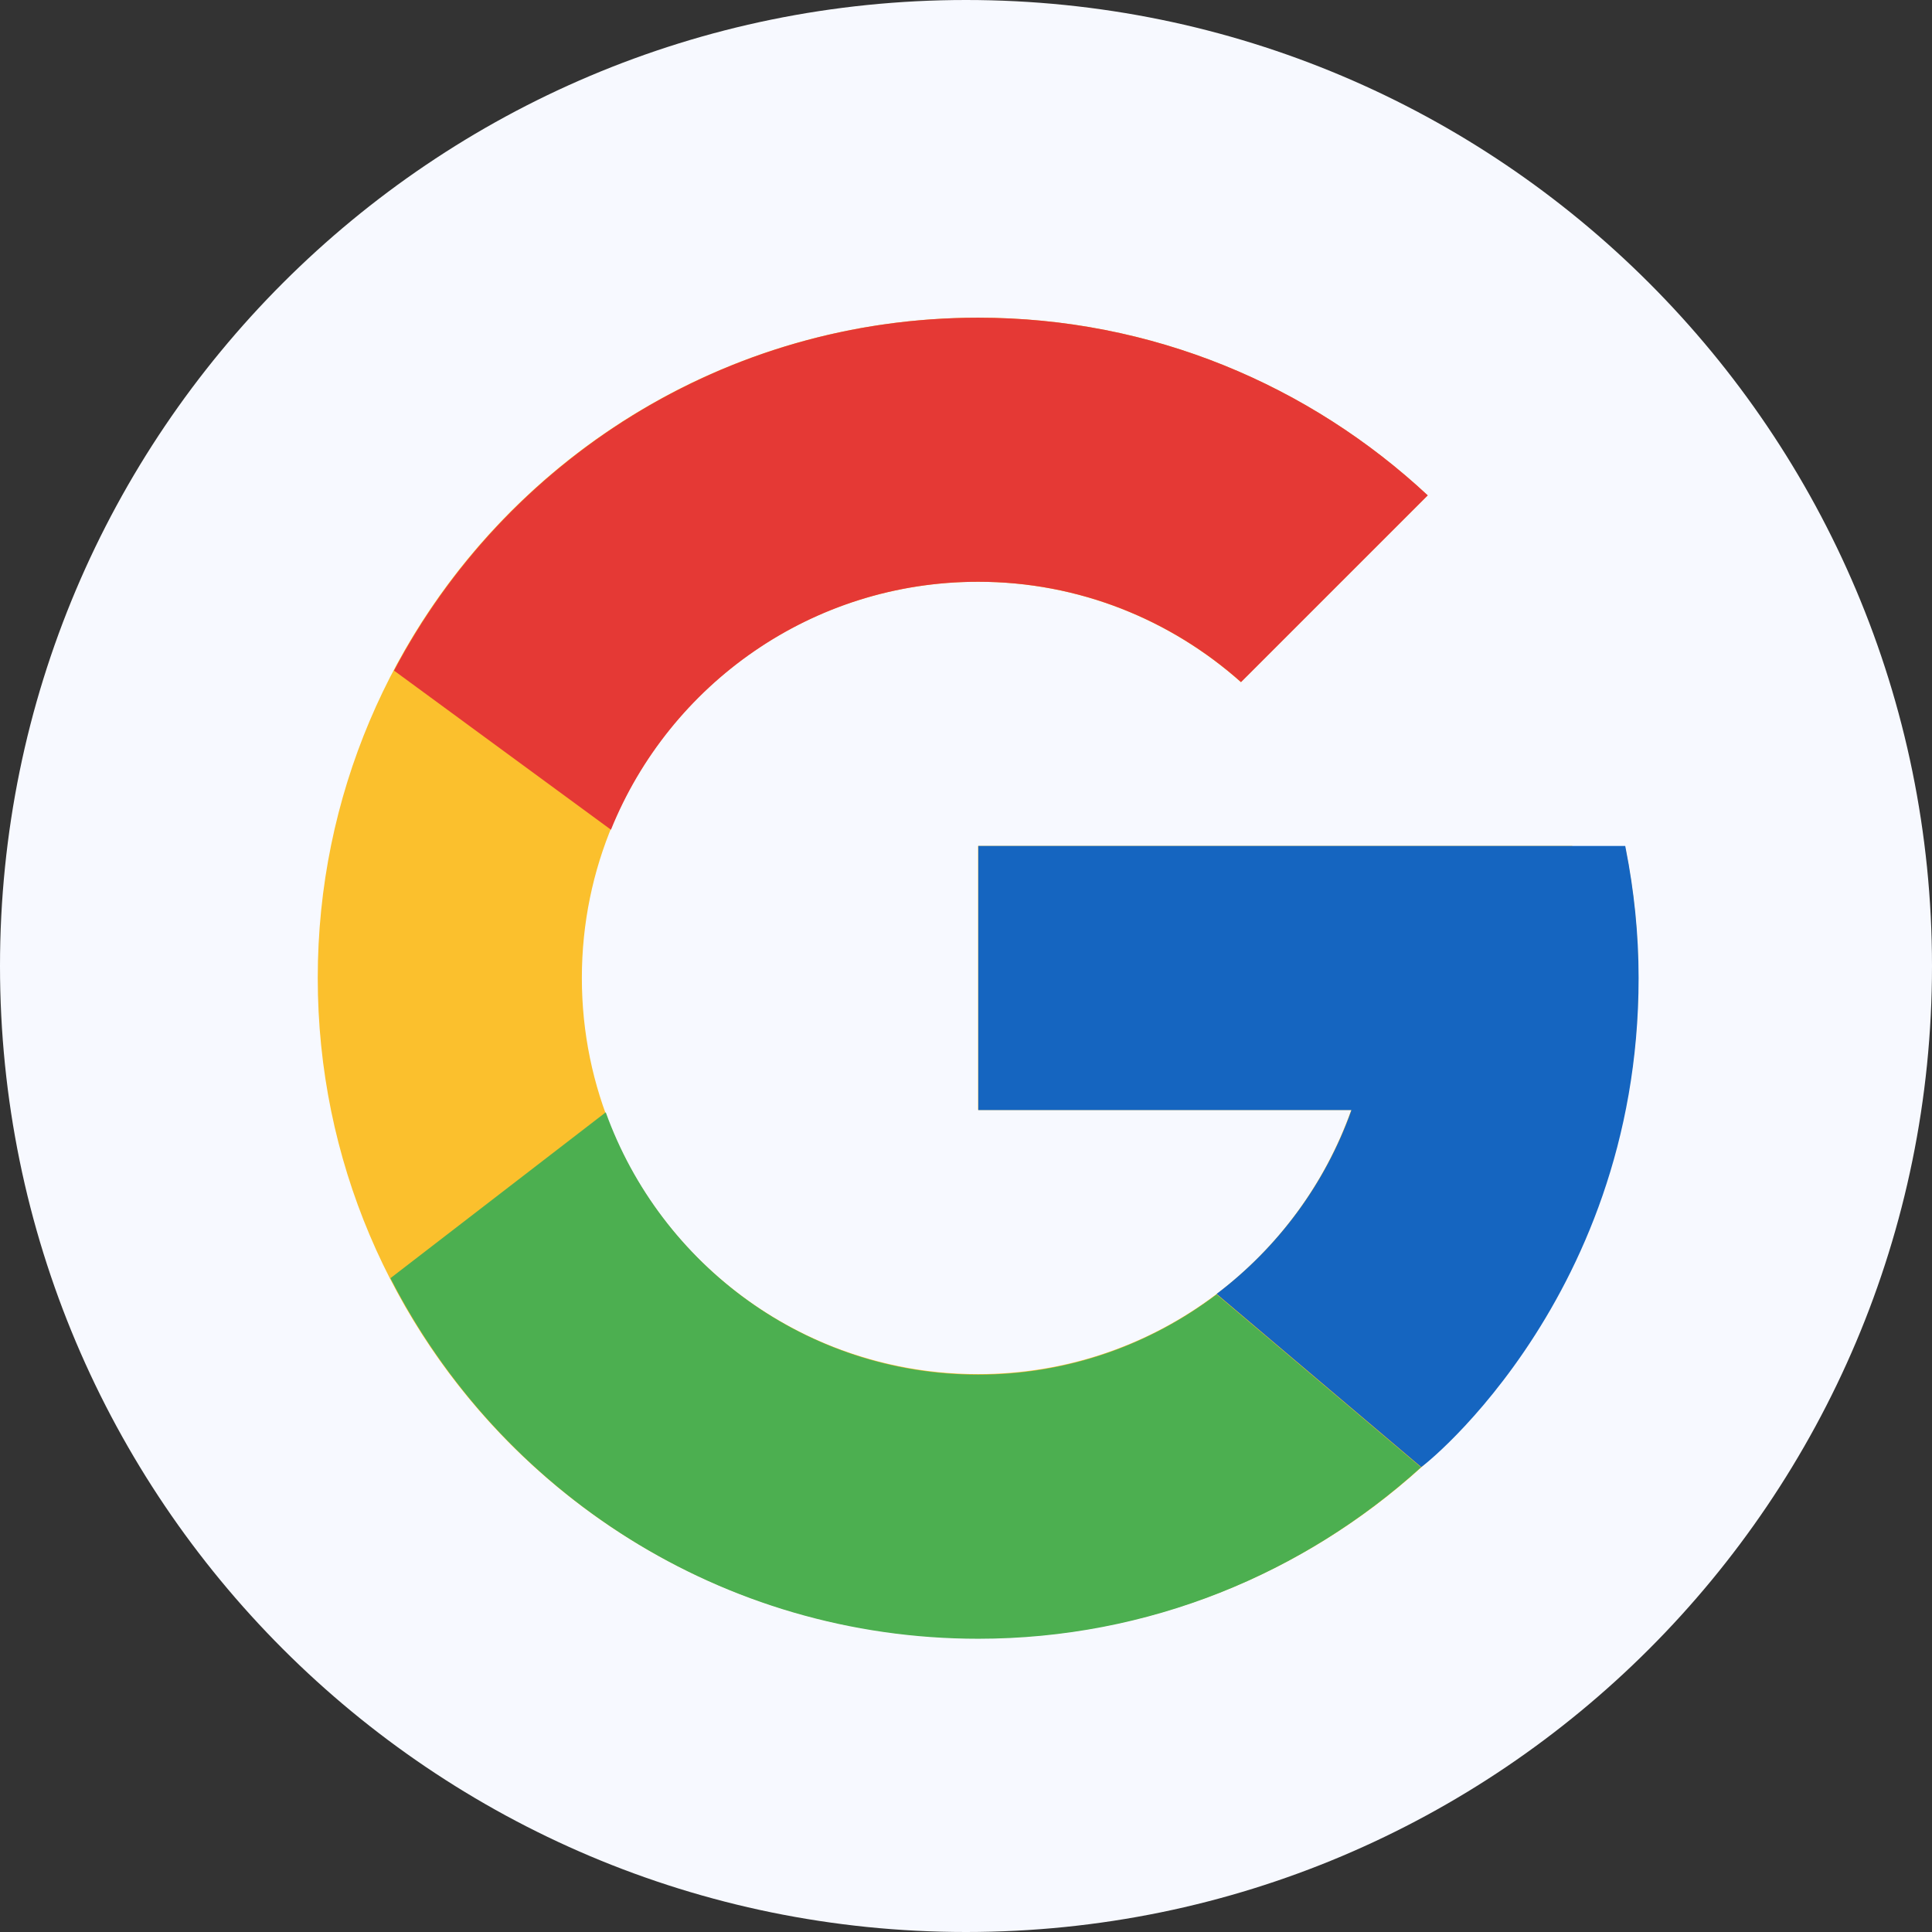
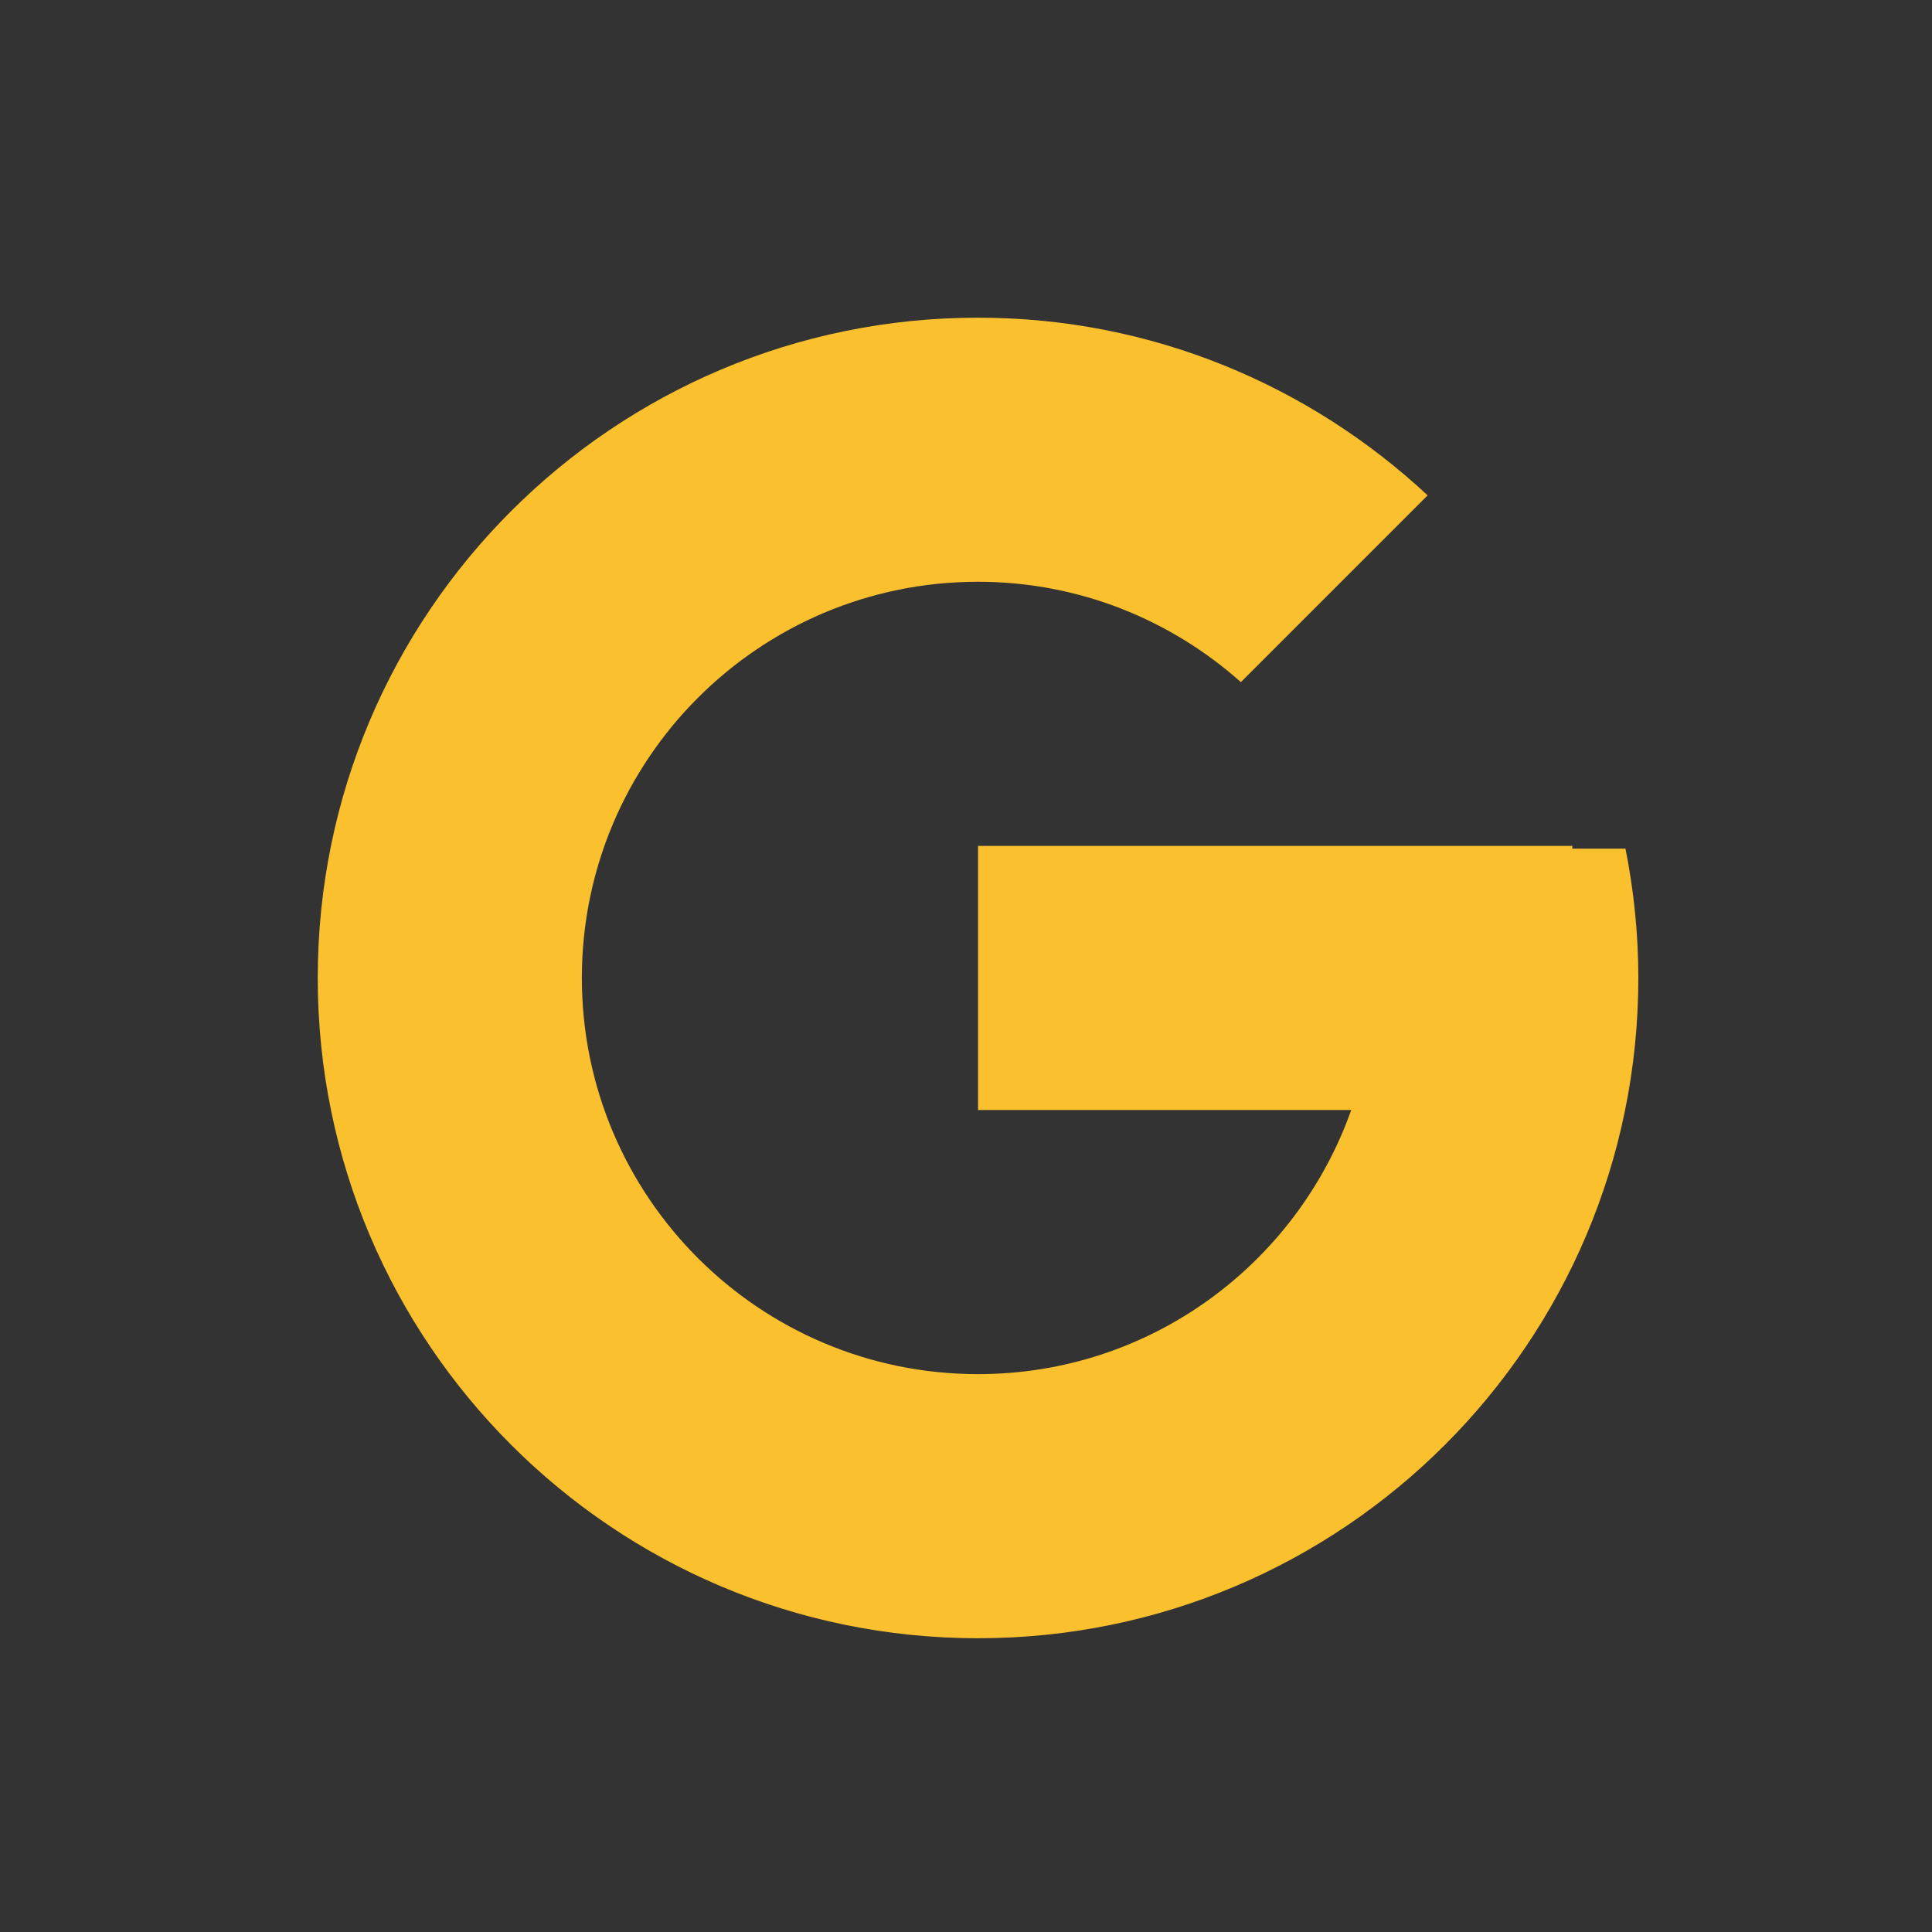
<svg xmlns="http://www.w3.org/2000/svg" width="65" height="65" viewBox="0 0 65 65" fill="none">
  <rect x="0" y="0" width="65" height="65" fill="#333333" stroke="none" />
-   <path d="M32.5 65C50.449 65 65 50.449 65 32.5C65 14.551 50.449 0 32.5 0C14.551 0 0 14.551 0 32.5C0 50.449 14.551 65 32.5 65Z" fill="#F7F9FF" />
  <path d="M54.688 28.552H52.899V28.459H32.905V37.345H45.46C43.628 42.518 38.707 46.231 32.905 46.231C25.544 46.231 19.576 40.263 19.576 32.902C19.576 25.541 25.544 19.573 32.905 19.573C36.303 19.573 39.394 20.855 41.748 22.949L48.031 16.666C44.064 12.968 38.757 10.688 32.905 10.688C20.637 10.688 10.69 20.634 10.69 32.902C10.69 45.17 20.637 55.117 32.905 55.117C45.173 55.117 55.12 45.17 55.12 32.902C55.12 31.413 54.967 29.959 54.688 28.552Z" fill="#FBC02D" />
-   <path d="M13.257 22.562L20.555 27.915C22.53 23.026 27.313 19.573 32.91 19.573C36.308 19.573 39.399 20.855 41.753 22.949L48.036 16.666C44.069 12.968 38.761 10.688 32.91 10.688C24.378 10.688 16.978 15.505 13.257 22.562Z" fill="#E53935" />
-   <path d="M32.913 55.134C38.651 55.134 43.865 52.938 47.807 49.367L40.931 43.549C38.701 45.238 35.928 46.248 32.913 46.248C27.135 46.248 22.229 42.563 20.38 37.422L13.136 43.003C16.813 50.197 24.279 55.134 32.913 55.134Z" fill="#4CAF50" />
-   <path d="M54.697 28.553L54.679 28.461H52.907H32.914V37.347H45.469C44.589 39.832 42.991 41.974 40.929 43.535L40.932 43.532L47.808 49.351C47.322 49.793 55.129 44.011 55.129 32.904C55.129 31.414 54.975 29.96 54.697 28.553Z" fill="#1565C0" />
</svg>